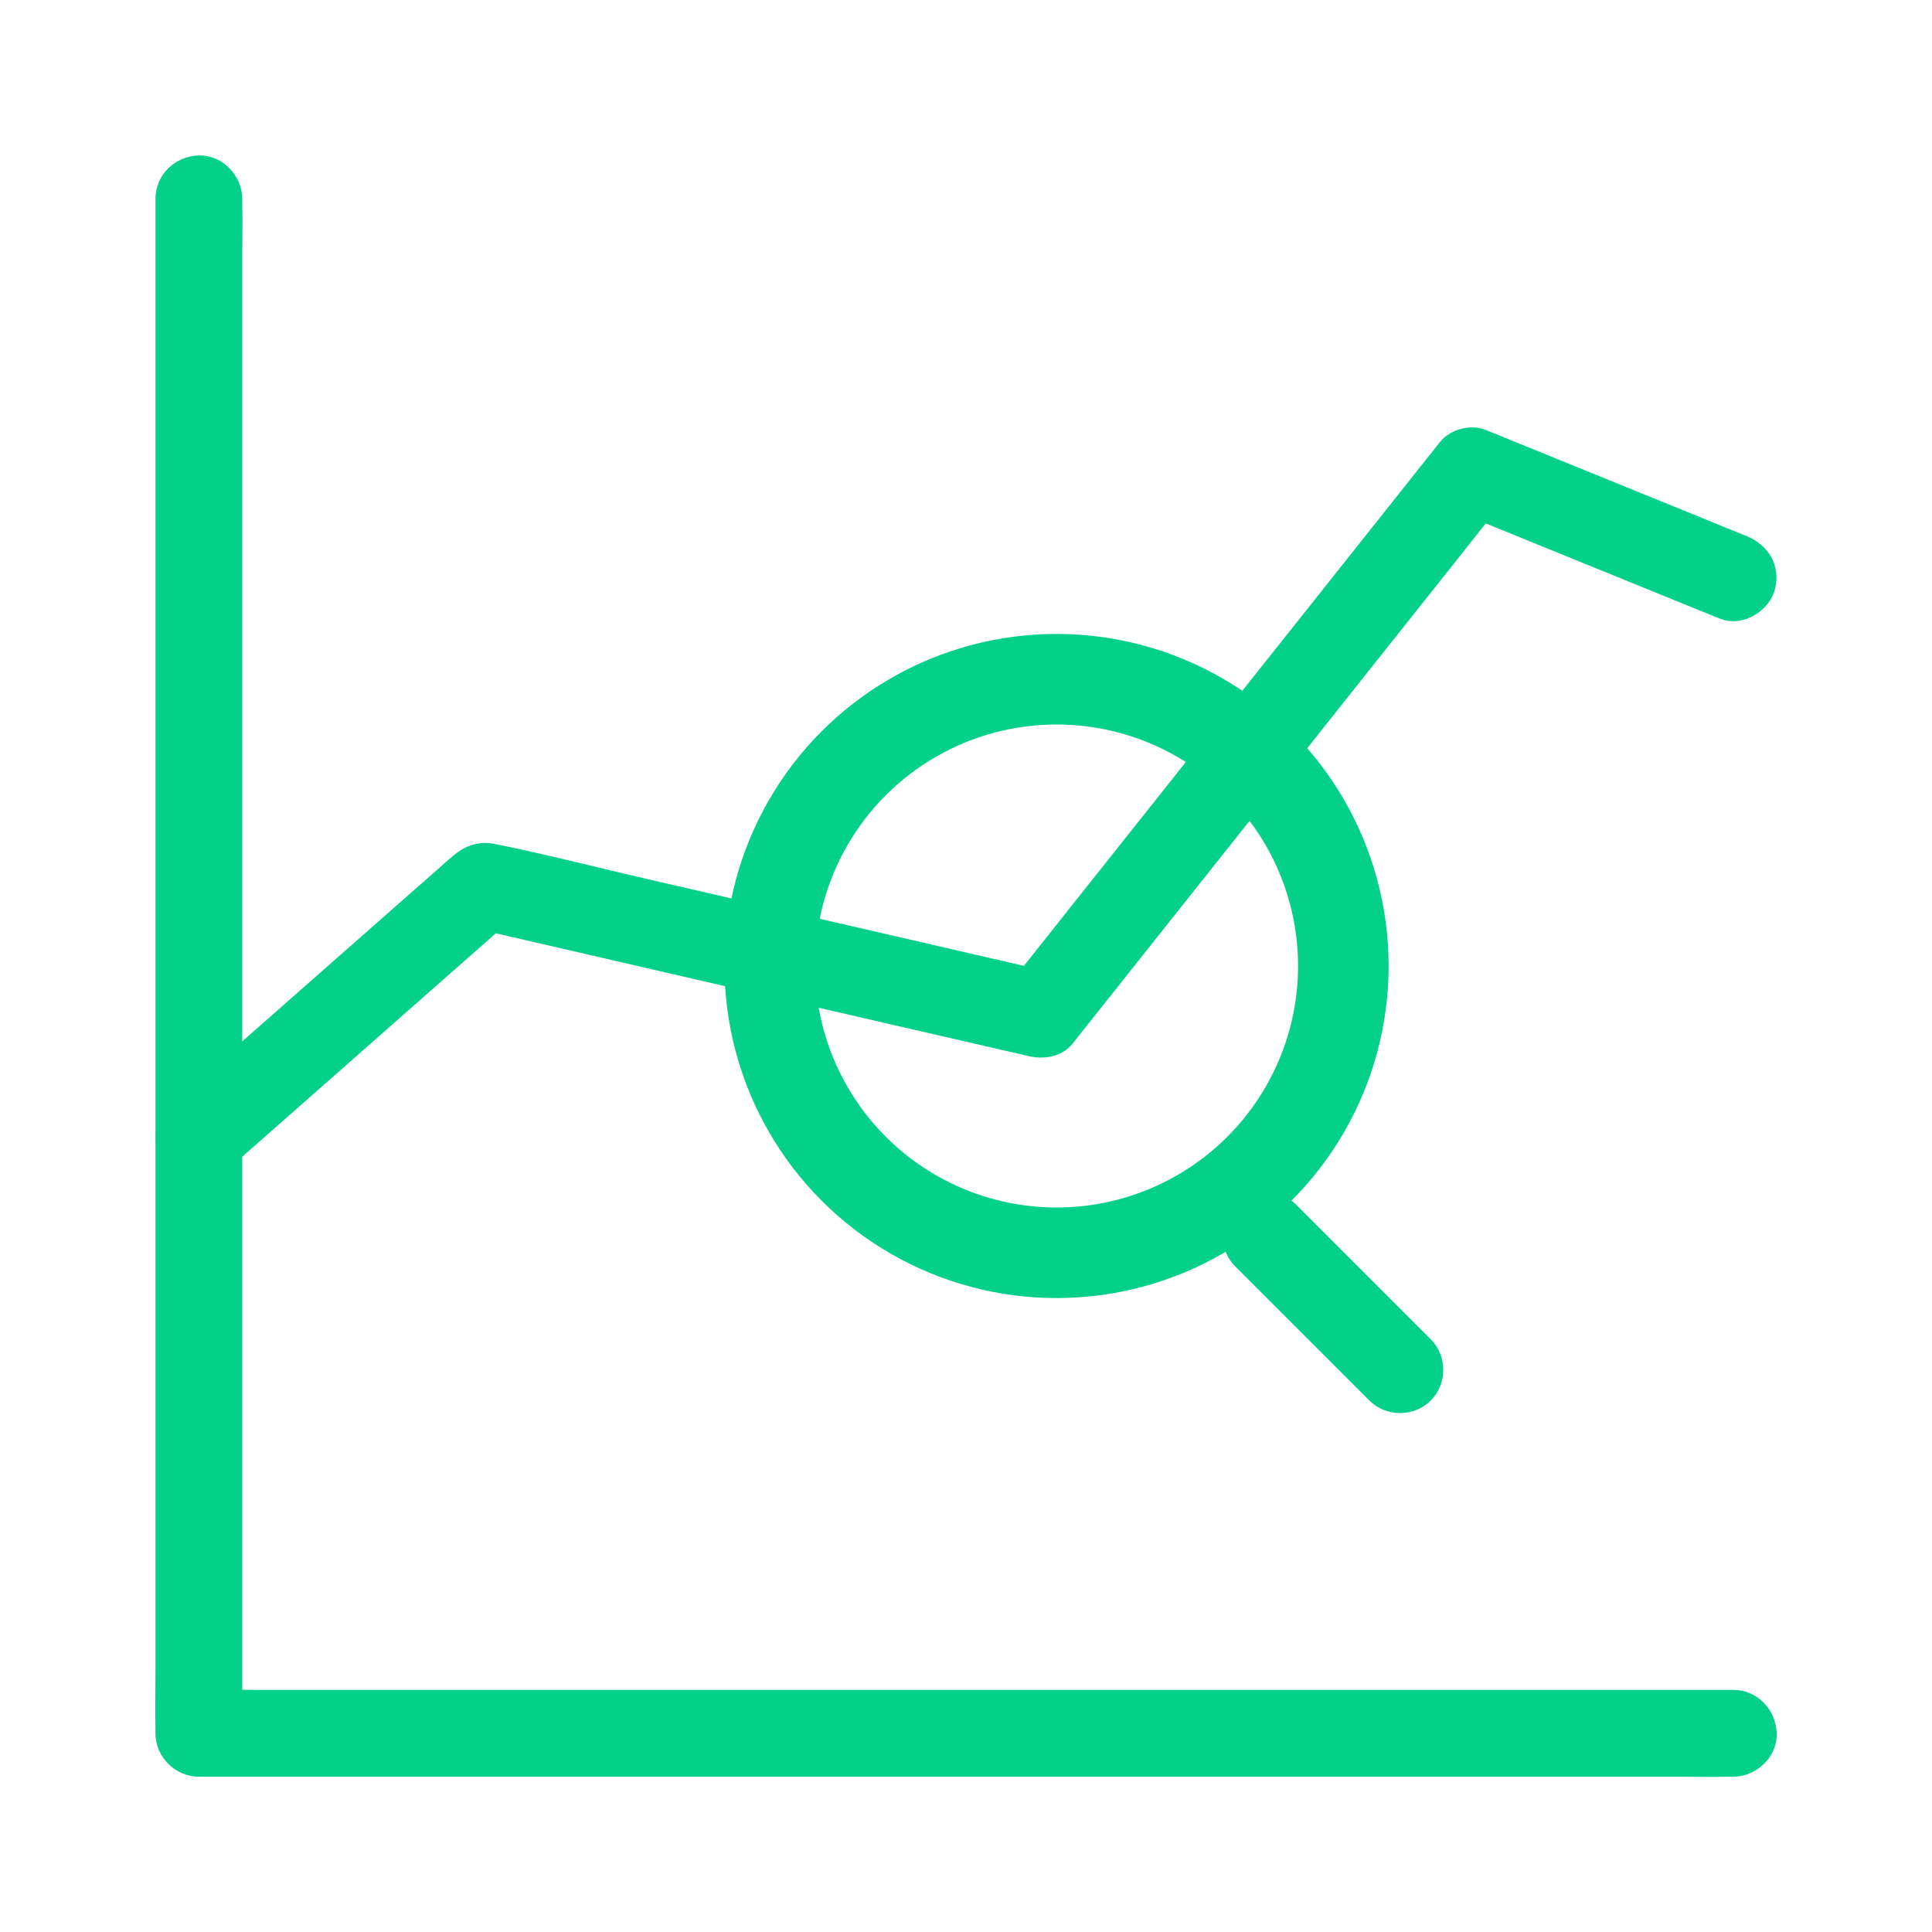
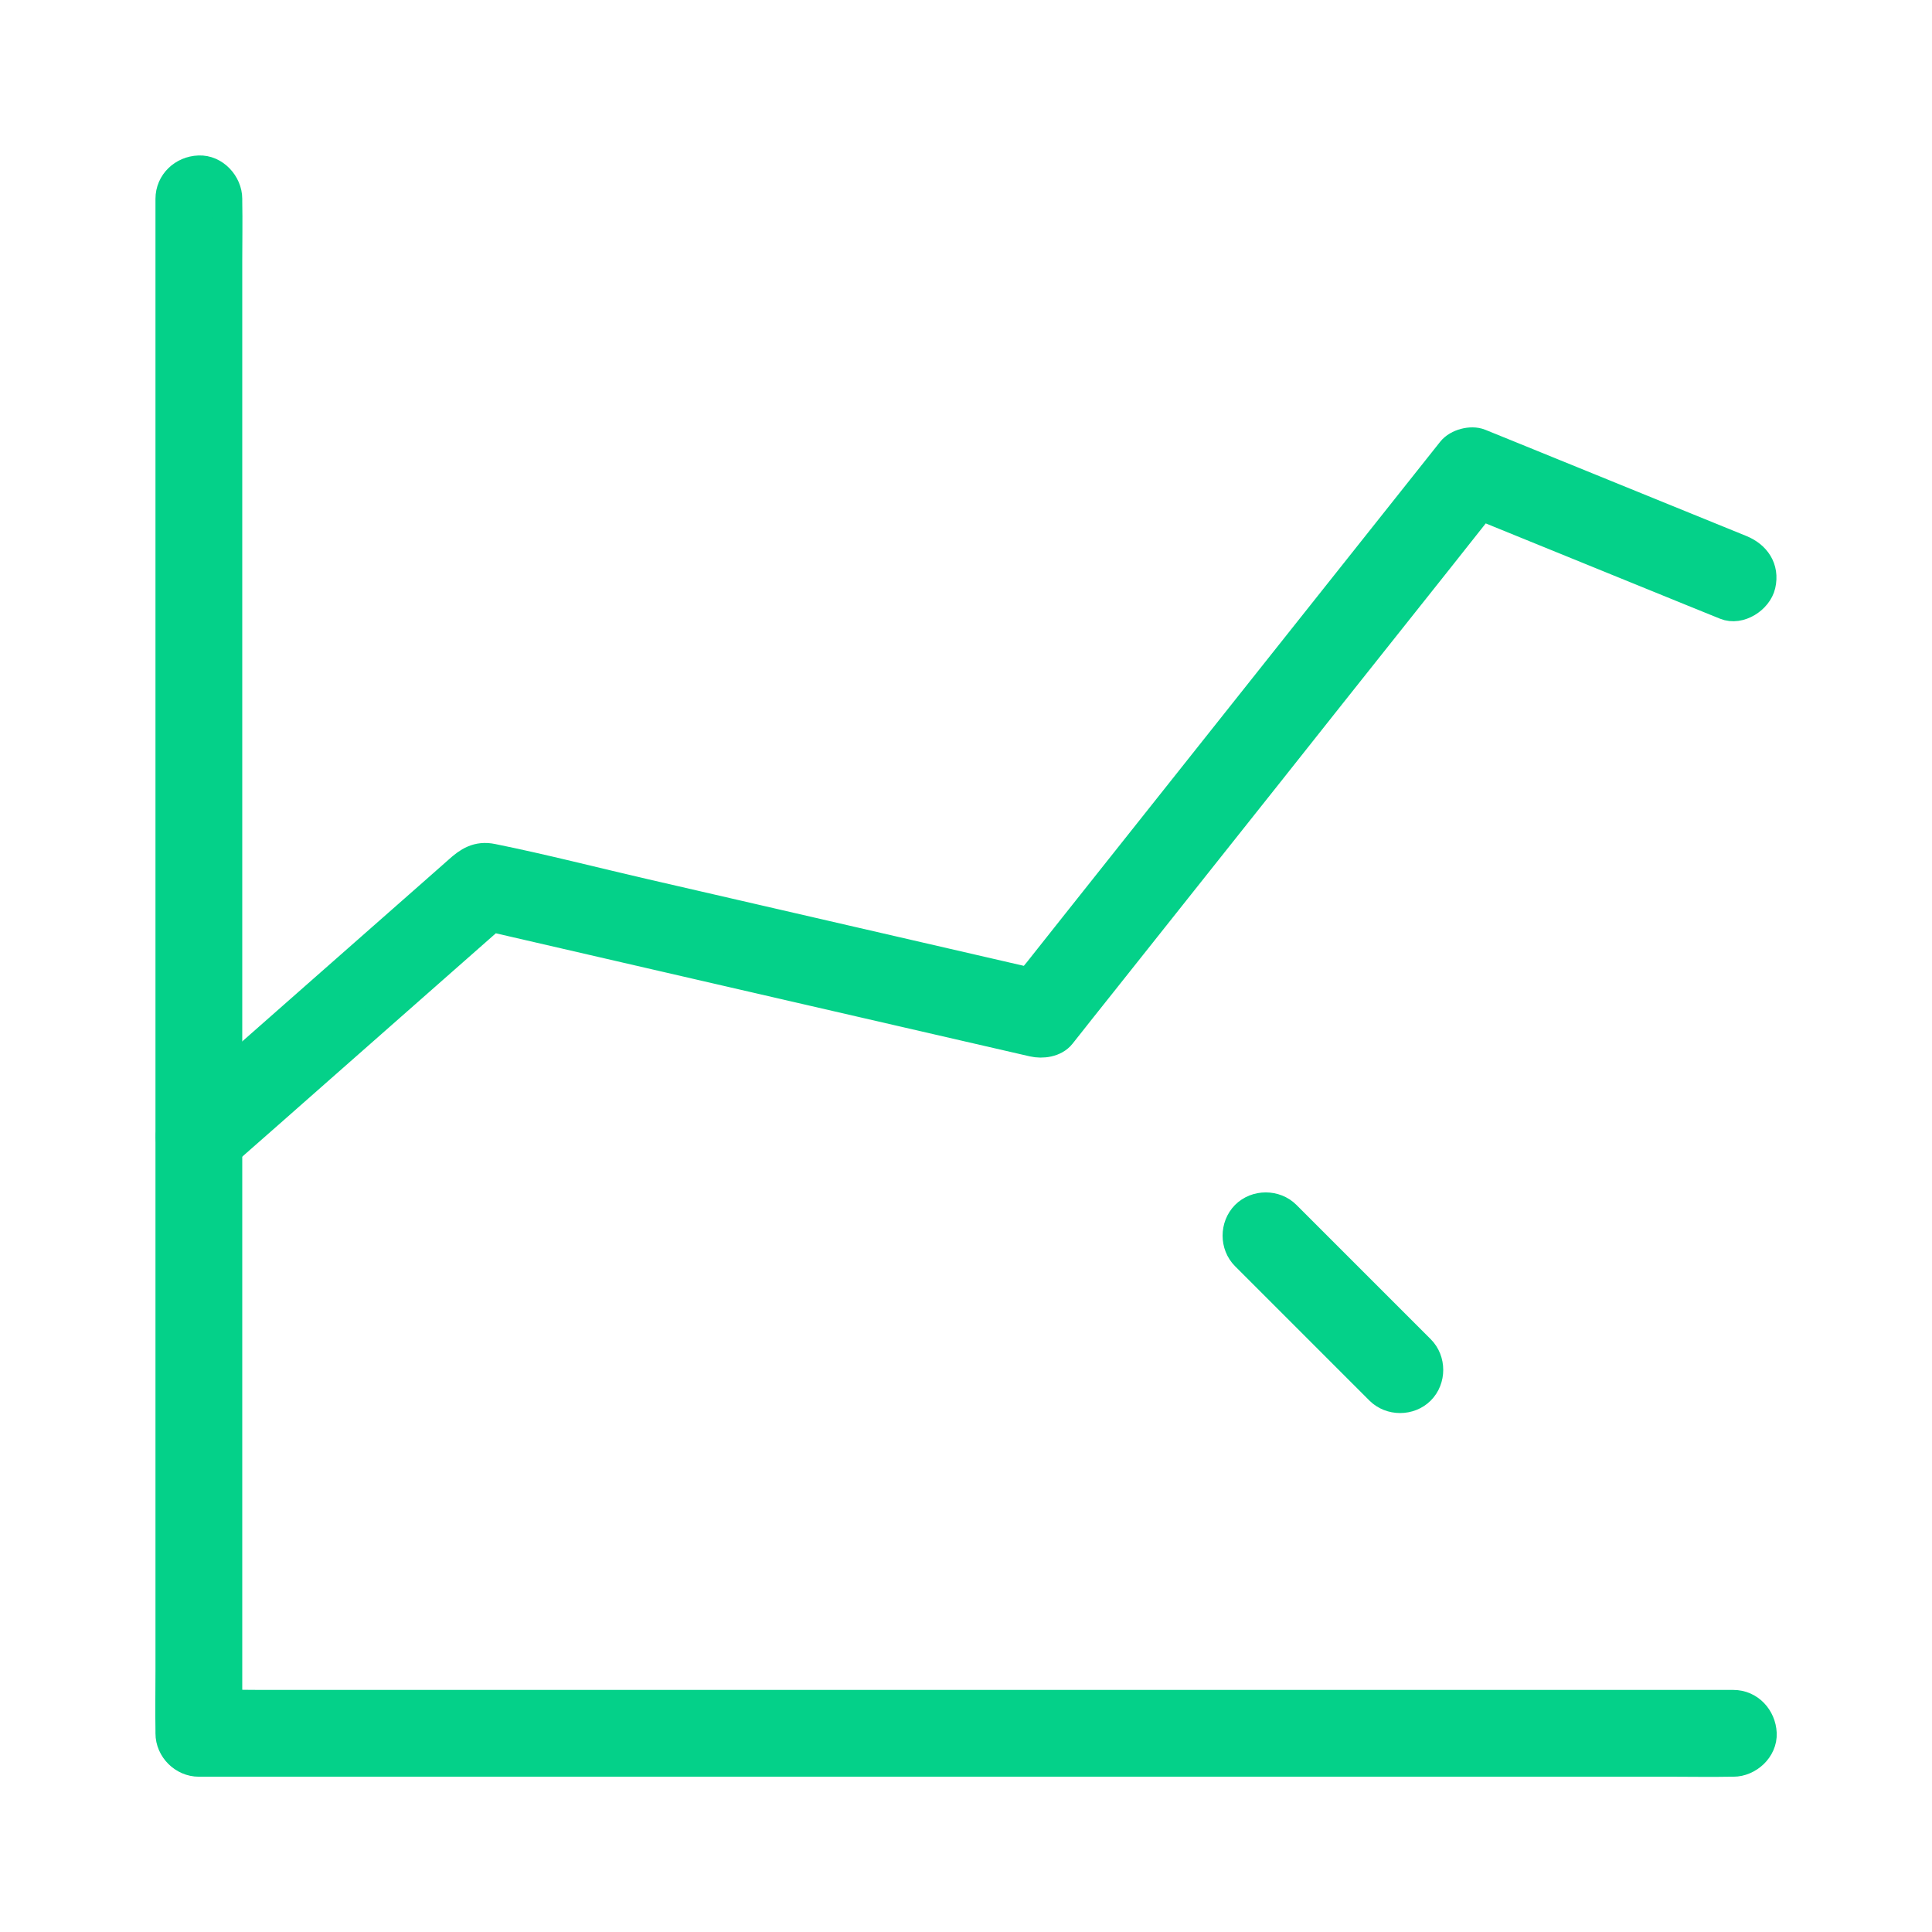
<svg xmlns="http://www.w3.org/2000/svg" width="64" height="64" viewBox="0 0 64 64" fill="none">
  <path d="M5.65 6.588C5.65 7.038 5.65 7.494 5.65 7.944C5.65 9.175 5.65 10.406 5.65 11.638C5.65 13.469 5.65 15.294 5.65 17.125C5.65 19.35 5.65 21.569 5.65 23.794C5.65 26.231 5.65 28.663 5.65 31.1C5.65 33.556 5.65 36.013 5.65 38.475C5.65 40.769 5.65 43.056 5.65 45.35C5.65 47.294 5.65 49.238 5.65 51.181C5.65 52.575 5.65 53.963 5.65 55.356C5.65 56.013 5.638 56.675 5.65 57.331C5.65 57.363 5.65 57.388 5.65 57.419C5.65 57.925 6.081 58.356 6.588 58.356C7.038 58.356 7.494 58.356 7.944 58.356C9.175 58.356 10.406 58.356 11.638 58.356C13.469 58.356 15.294 58.356 17.125 58.356C19.35 58.356 21.569 58.356 23.794 58.356C26.231 58.356 28.663 58.356 31.1 58.356C33.556 58.356 36.013 58.356 38.475 58.356C40.769 58.356 43.056 58.356 45.35 58.356C47.294 58.356 49.238 58.356 51.181 58.356C52.575 58.356 53.963 58.356 55.356 58.356C56.013 58.356 56.675 58.369 57.331 58.356C57.363 58.356 57.388 58.356 57.419 58.356C57.906 58.356 58.381 57.925 58.356 57.419C58.331 56.913 57.944 56.481 57.419 56.481C56.969 56.481 56.513 56.481 56.063 56.481C54.831 56.481 53.6 56.481 52.369 56.481C50.538 56.481 48.713 56.481 46.881 56.481C44.656 56.481 42.438 56.481 40.213 56.481C37.775 56.481 35.344 56.481 32.906 56.481C30.45 56.481 27.994 56.481 25.531 56.481C23.238 56.481 20.95 56.481 18.656 56.481C16.713 56.481 14.769 56.481 12.825 56.481C11.431 56.481 10.044 56.481 8.65 56.481C7.994 56.481 7.331 56.456 6.675 56.481C6.644 56.481 6.619 56.481 6.588 56.481C6.9 56.794 7.213 57.106 7.525 57.419C7.525 56.969 7.525 56.513 7.525 56.063C7.525 54.831 7.525 53.6 7.525 52.369C7.525 50.538 7.525 48.713 7.525 46.881C7.525 44.656 7.525 42.438 7.525 40.213C7.525 37.775 7.525 35.344 7.525 32.906C7.525 30.45 7.525 27.994 7.525 25.531C7.525 23.238 7.525 20.95 7.525 18.656C7.525 16.713 7.525 14.769 7.525 12.825C7.525 11.431 7.525 10.044 7.525 8.65C7.525 7.994 7.538 7.331 7.525 6.675C7.525 6.644 7.525 6.619 7.525 6.588C7.525 6.1 7.094 5.625 6.588 5.65C6.075 5.669 5.65 6.063 5.65 6.588Z" fill="#04D189" stroke="#04D189" />
-   <path d="M7.25 38.331C8.312 37.4 9.375 36.463 10.431 35.531C12.131 34.031 13.831 32.538 15.531 31.038C15.919 30.694 16.306 30.356 16.7 30.013C16.394 30.094 16.094 30.175 15.787 30.256C17.875 30.738 19.962 31.219 22.044 31.7C25.344 32.463 28.644 33.219 31.944 33.981C32.706 34.156 33.462 34.331 34.225 34.506C34.525 34.575 34.931 34.525 35.138 34.263C35.612 33.663 36.087 33.063 36.562 32.469C37.7 31.038 38.831 29.613 39.969 28.181C41.344 26.45 42.719 24.725 44.087 22.994C45.281 21.494 46.475 19.988 47.669 18.488C48.056 17.994 48.45 17.506 48.837 17.013C49.025 16.781 49.231 16.55 49.4 16.3C49.406 16.288 49.419 16.281 49.425 16.269C49.119 16.35 48.819 16.431 48.513 16.513C51.044 17.544 53.569 18.569 56.1 19.6C56.456 19.744 56.806 19.888 57.163 20.031C57.619 20.219 58.212 19.831 58.319 19.375C58.444 18.831 58.15 18.419 57.663 18.219C55.131 17.188 52.606 16.163 50.075 15.131C49.719 14.988 49.369 14.844 49.013 14.7C48.737 14.588 48.288 14.706 48.1 14.944C47.625 15.544 47.15 16.144 46.675 16.738C45.538 18.169 44.406 19.594 43.269 21.025C41.894 22.756 40.519 24.481 39.15 26.213C37.956 27.713 36.763 29.219 35.569 30.719C35.181 31.213 34.788 31.7 34.4 32.194C34.212 32.425 34.006 32.656 33.837 32.906C33.831 32.919 33.819 32.925 33.812 32.938C34.119 32.856 34.419 32.775 34.725 32.694C33.181 32.338 31.631 31.981 30.087 31.625C27.188 30.956 24.288 30.288 21.381 29.619C19.694 29.231 18.006 28.794 16.306 28.45C15.825 28.35 15.519 28.556 15.2 28.844C14.919 29.094 14.631 29.344 14.35 29.594C13.356 30.469 12.363 31.344 11.375 32.213C9.594 33.781 7.806 35.356 6.025 36.925C5.994 36.956 5.962 36.981 5.931 37.013C5.55 37.35 5.587 37.994 5.931 38.338C6.3 38.706 6.869 38.669 7.25 38.331Z" fill="#04D189" stroke="#04D189" />
+   <path d="M7.25 38.331C8.312 37.4 9.375 36.463 10.431 35.531C12.131 34.031 13.831 32.538 15.531 31.038C15.919 30.694 16.306 30.356 16.7 30.013C16.394 30.094 16.094 30.175 15.787 30.256C17.875 30.738 19.962 31.219 22.044 31.7C25.344 32.463 28.644 33.219 31.944 33.981C32.706 34.156 33.462 34.331 34.225 34.506C34.525 34.575 34.931 34.525 35.138 34.263C35.612 33.663 36.087 33.063 36.562 32.469C37.7 31.038 38.831 29.613 39.969 28.181C41.344 26.45 42.719 24.725 44.087 22.994C45.281 21.494 46.475 19.988 47.669 18.488C48.056 17.994 48.45 17.506 48.837 17.013C49.025 16.781 49.231 16.55 49.4 16.3C49.406 16.288 49.419 16.281 49.425 16.269C49.119 16.35 48.819 16.431 48.513 16.513C51.044 17.544 53.569 18.569 56.1 19.6C56.456 19.744 56.806 19.888 57.163 20.031C57.619 20.219 58.212 19.831 58.319 19.375C58.444 18.831 58.15 18.419 57.663 18.219C55.131 17.188 52.606 16.163 50.075 15.131C49.719 14.988 49.369 14.844 49.013 14.7C48.737 14.588 48.288 14.706 48.1 14.944C47.625 15.544 47.15 16.144 46.675 16.738C45.538 18.169 44.406 19.594 43.269 21.025C37.956 27.713 36.763 29.219 35.569 30.719C35.181 31.213 34.788 31.7 34.4 32.194C34.212 32.425 34.006 32.656 33.837 32.906C33.831 32.919 33.819 32.925 33.812 32.938C34.119 32.856 34.419 32.775 34.725 32.694C33.181 32.338 31.631 31.981 30.087 31.625C27.188 30.956 24.288 30.288 21.381 29.619C19.694 29.231 18.006 28.794 16.306 28.45C15.825 28.35 15.519 28.556 15.2 28.844C14.919 29.094 14.631 29.344 14.35 29.594C13.356 30.469 12.363 31.344 11.375 32.213C9.594 33.781 7.806 35.356 6.025 36.925C5.994 36.956 5.962 36.981 5.931 37.013C5.55 37.35 5.587 37.994 5.931 38.338C6.3 38.706 6.869 38.669 7.25 38.331Z" fill="#04D189" stroke="#04D189" />
  <path d="M41.267 41.592C42.567 42.892 43.867 44.192 45.161 45.486C45.348 45.673 45.53 45.855 45.717 46.042C46.073 46.398 46.686 46.398 47.042 46.042C47.398 45.686 47.398 45.073 47.042 44.717C45.742 43.417 44.442 42.117 43.148 40.823C42.961 40.636 42.78 40.455 42.592 40.267C42.236 39.911 41.623 39.911 41.267 40.267C40.911 40.63 40.911 41.236 41.267 41.592Z" fill="#04D189" stroke="#04D189" />
-   <circle cx="35" cy="32" r="9.5" stroke="#04D189" stroke-width="3" />
</svg>